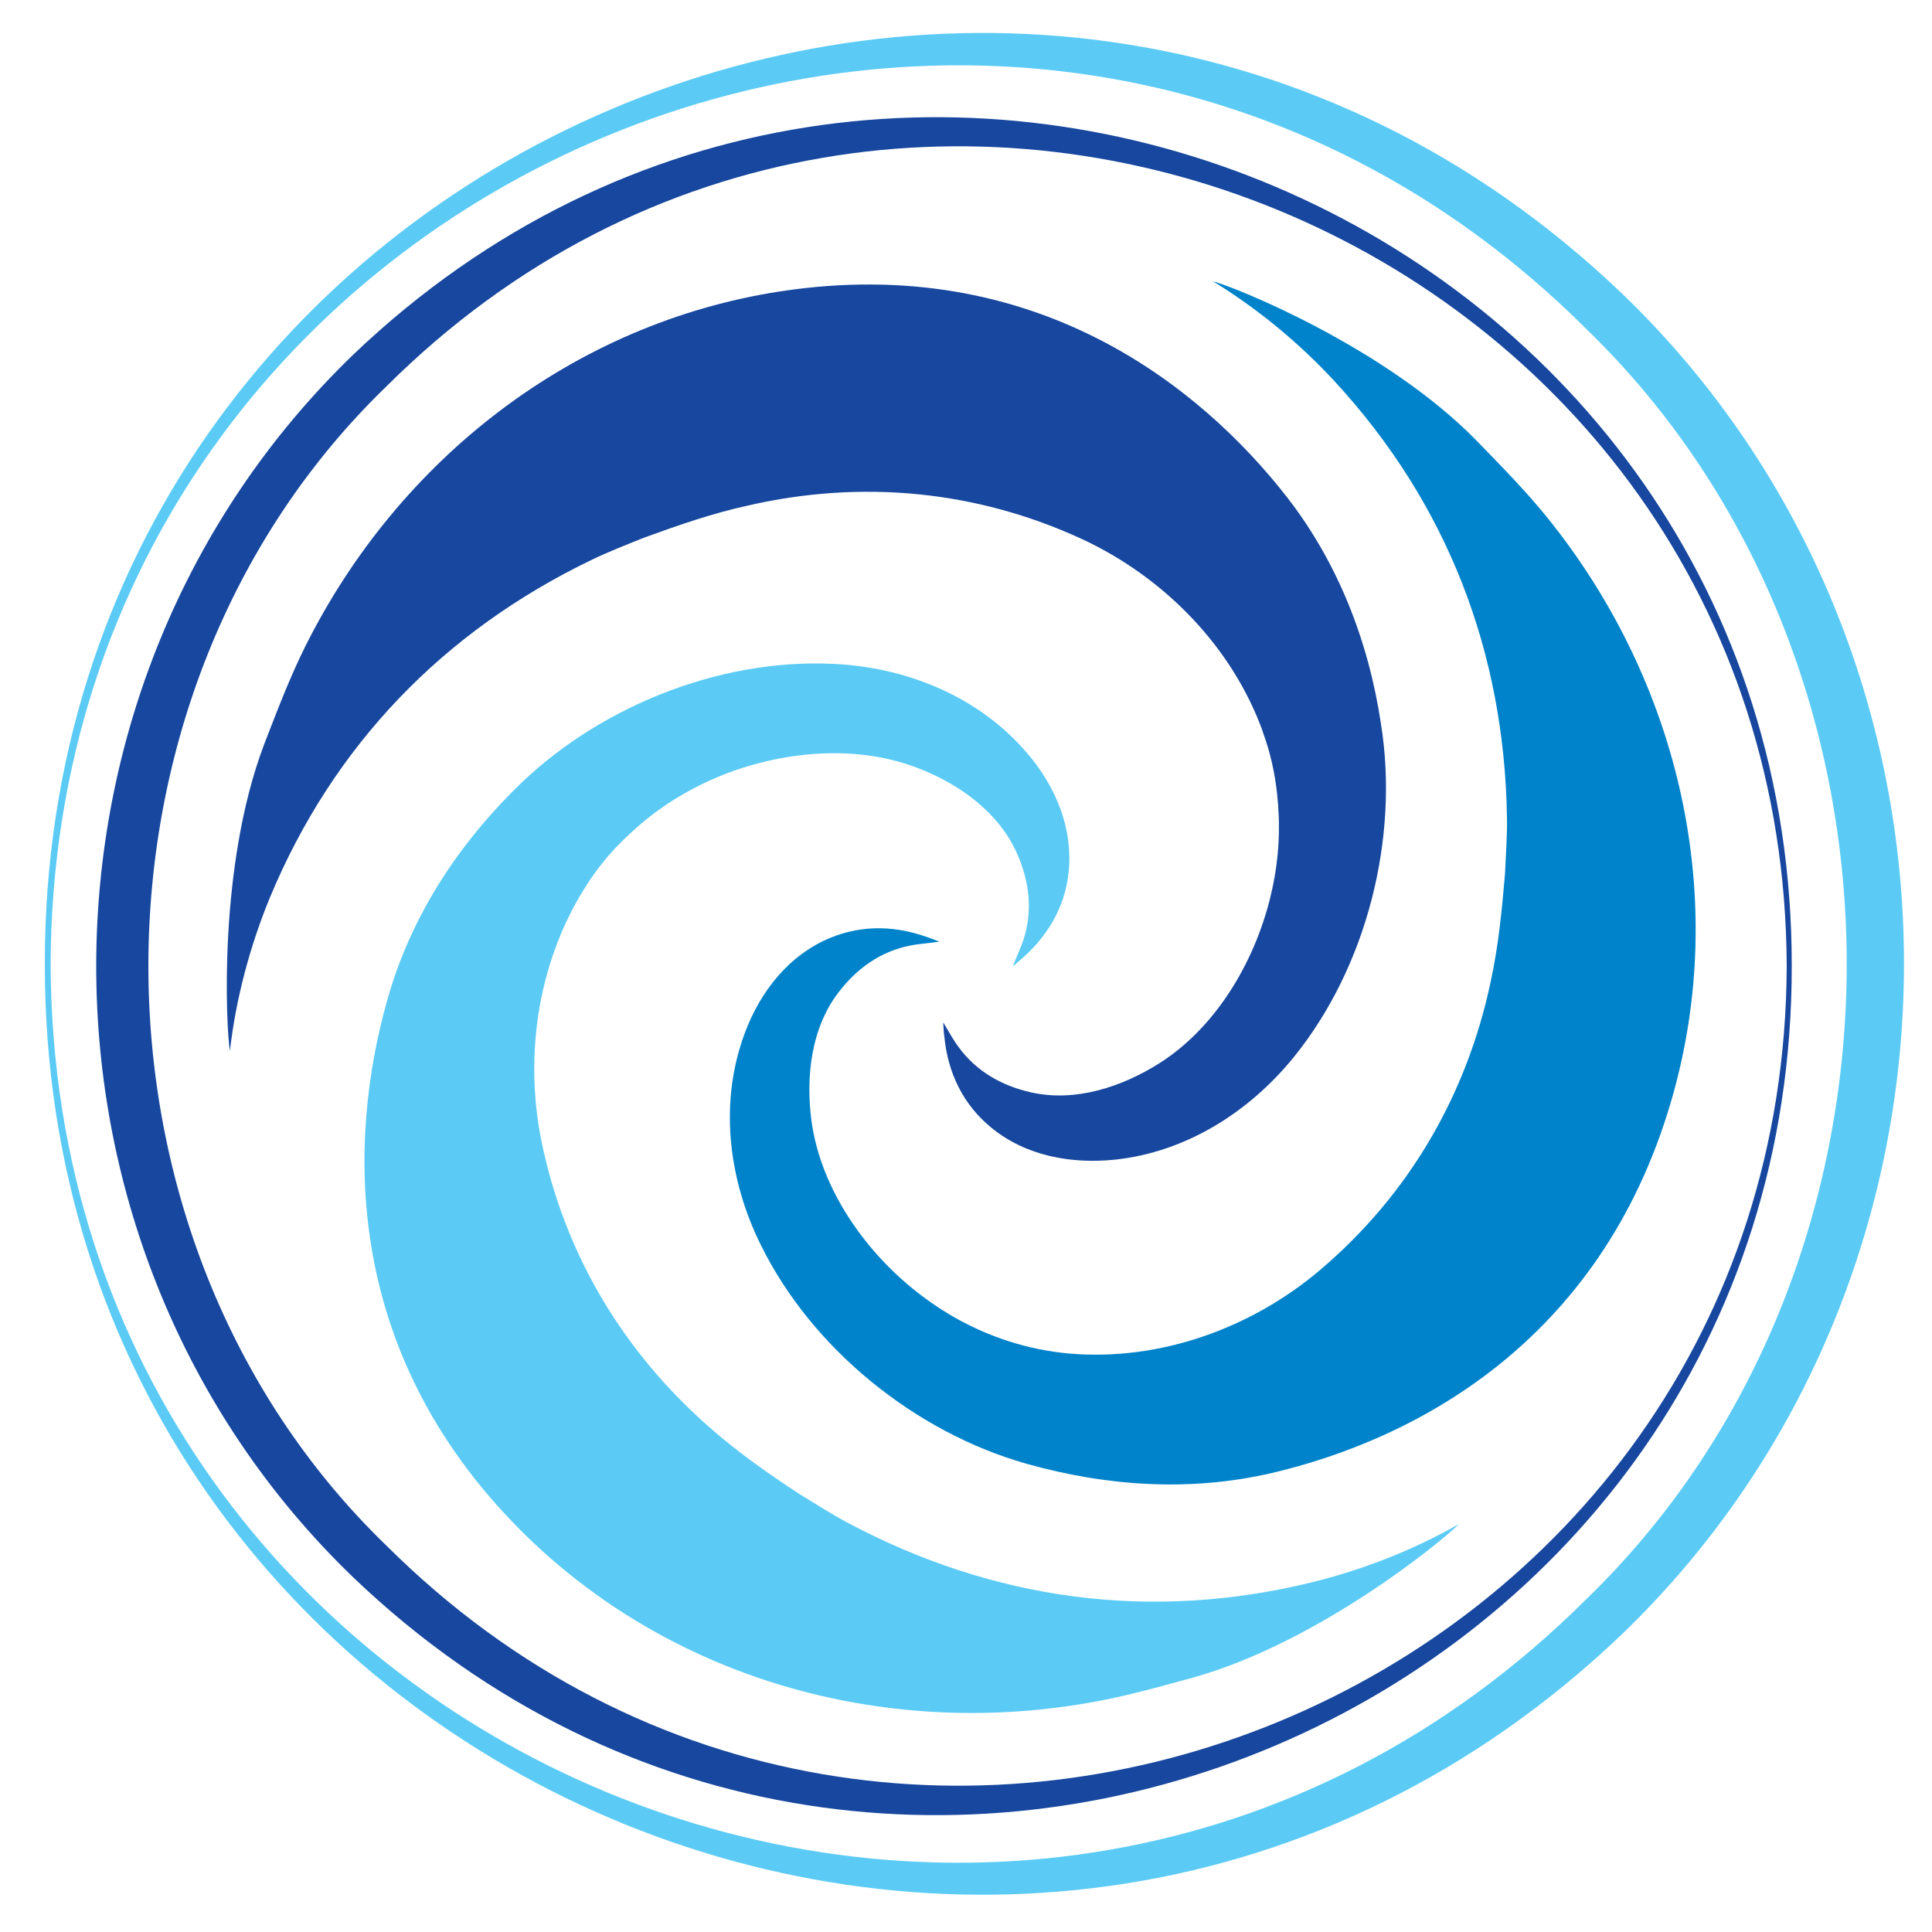
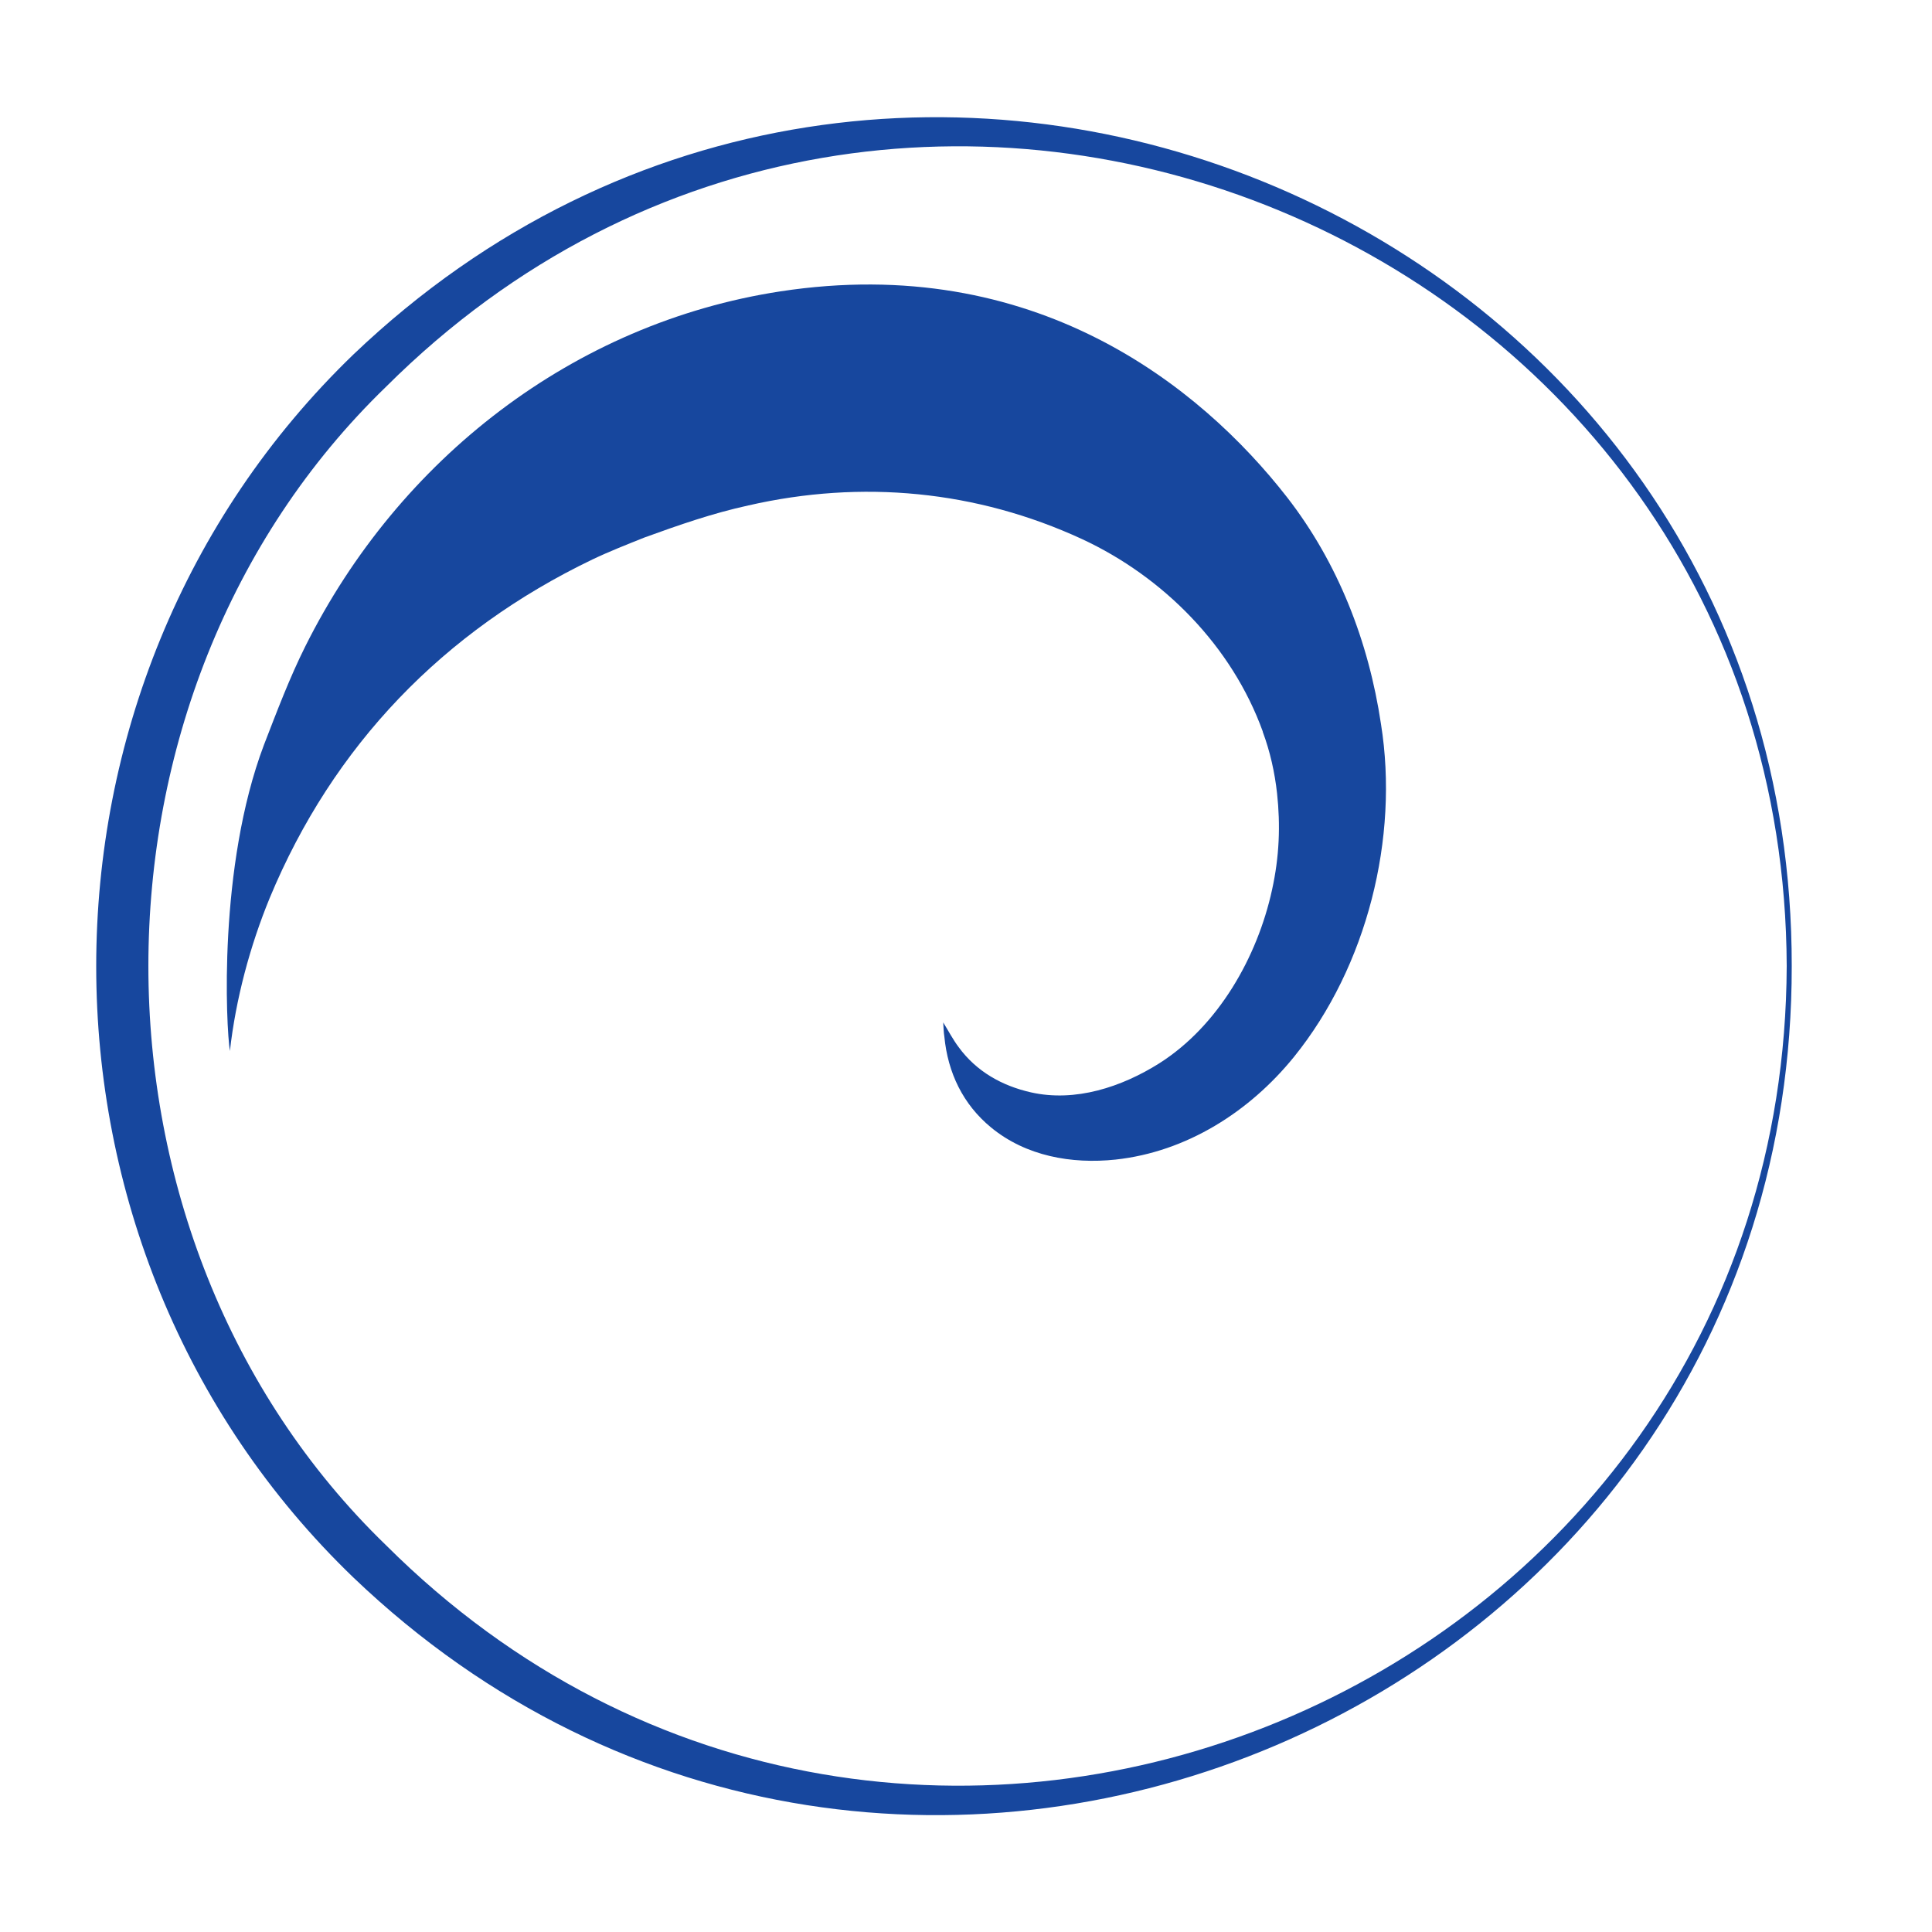
<svg xmlns="http://www.w3.org/2000/svg" version="1.1" id="Layer_1" x="0px" y="0px" viewBox="0 0 500 500" style="enable-background:new 0 0 500 500;" xml:space="preserve">
  <style type="text/css">
	.st0{fill:#17479E;}
	.st1{fill:#5BCBF5;}
	.st2{fill:#0083CA;}
</style>
  <g>
    <g>
      <g>
        <path class="st0" d="M333.1,128.7c-22.6-29-65.6-63.3-131.1-53.3c-53.6,8.2-98.8,43.4-123,91.9c-4,8-7.3,16.7-10.7,25.5     c-11.9,31.5-9.8,73-8.8,79.2c1.5-13.4,5.2-27.2,10.3-39.6c16.4-39.5,45-69.1,83.5-87.6c4.4-2.1,9-3.9,13.5-5.7     c8.8-3.2,17.7-6.3,26.9-8.3c29.3-6.7,59-3.9,86.3,8.7c21.1,9.8,38.8,27.7,46.8,49.8c0,0,0,0,0,0.1c1.9,5.1,3.1,10.5,3.7,15.9     c0.9,8.3,0.6,16.4-1.3,25c-3.8,17.4-13.9,35.2-29.2,44.9c-9.7,6.1-21.7,10.1-33.2,7.5c-7.5-1.7-14.1-5.4-18.7-11.7     c-1.5-2-2.7-4.3-4-6.4c0.1,1.2,0.1,2.5,0.3,3.7c0.9,9.3,4.8,17.5,12.1,23.5c9,7.4,20.8,9.5,32.2,8.3c18.4-2,34.7-12.4,46.2-26.6     c18.9-23.4,27.2-56.7,22.5-86.1C354.2,166,346.3,145.7,333.1,128.7z" />
-         <path class="st1" d="M100.2,258.9c-10,35.4-12.2,90.4,34.6,137.2c38.3,38.3,93.5,53.9,146.9,44.6c8.8-1.5,17.8-4,26.9-6.5     c32.4-9,64.6-35.3,69-39.8c-11.7,6.7-25,11.9-38.1,15.1c-41.6,10.2-82.3,4.7-120.1-15.4c-4.3-2.3-8.5-5-12.6-7.5     c-7.9-5.2-15.5-10.5-22.6-16.7c-22.7-19.7-38.1-45.2-44.1-74.7c-4.6-22.9-0.6-47.7,12.4-67.2c0,0,0,0,0,0     c3-4.5,6.6-8.7,10.7-12.4c6.1-5.7,12.9-10.2,20.9-13.8c16.2-7.2,36.6-9.6,53.5-3c10.7,4.1,21,11.5,25.7,22.3     c3.1,7.1,4,14.6,1.6,22c-0.8,2.4-1.9,4.7-2.8,7c1-0.8,1.9-1.6,2.8-2.4c7-6.3,11.3-14.3,11.8-23.7c0.6-11.7-4.6-22.4-12.4-30.8     c-12.5-13.6-30.6-20.6-48.8-21.4c-30.1-1.4-61.8,11.7-82.7,32.9C117.7,219.8,106,238.1,100.2,258.9z" />
-         <path class="st2" d="M329.2,381.2c35.8-8.4,85-33,103.4-96.6c15.1-52.1,2.1-107.9-31.8-150.2c-5.6-7-12.1-13.6-18.7-20.4     c-23.5-24-62.1-39.6-68.2-41.2c11.5,7,22.5,16.1,31.6,26c29,31.5,43.8,69.8,44.5,112.6c0.1,4.9-0.3,9.8-0.5,14.7     c-0.8,9.4-1.7,18.7-3.7,27.9c-6.2,29.4-21.2,55.2-44.2,74.7c-17.8,15.1-41.5,23.6-64.8,21.6c0,0,0,0-0.1,0     c-5.4-0.5-10.8-1.6-16-3.3c-7.9-2.6-15.2-6.4-22.2-11.7c-14.2-10.7-26.1-27.4-28.5-45.3c-1.5-11.3-0.1-24,7.1-33.3     c4.7-6.1,10.8-10.5,18.5-12c2.5-0.5,5-0.6,7.5-1c-1.2-0.5-2.3-0.9-3.5-1.3c-8.9-3.1-17.9-3-26.5,1.1c-10.5,5.1-17.4,14.9-21,25.7     c-5.9,17.5-3.3,36.7,4.8,53c13.3,27,40.1,48.5,68.7,56.6C286.5,384.7,308.2,386.1,329.2,381.2z" />
      </g>
      <path class="st0" d="M463.7,250c0.2,193-232.2,292.1-372.2,158.3c-88.8-85.4-88.8-231,0-316.6C231.6-41.9,463.9,57,463.7,250    L463.7,250z M462.4,250C461.7,61.5,233.4-33,99.9,100.1c-82,79.3-82,220.5,0,299.8C233.4,533,461.7,438.5,462.4,250L462.4,250z" />
-       <path class="st1" d="M11.6,249.5C11.4,37.9,266.2-70.8,419.7,75.9c97.4,93.6,97.4,253.3,0,347.1    C266.1,569.6,11.4,461.1,11.6,249.5L11.6,249.5z M13.1,249.5c0.7,206.7,251,310.2,397.4,164.4c89.9-87,89.9-241.8,0-328.8    C264.1-60.8,13.9,42.9,13.1,249.5L13.1,249.5z" />
    </g>
  </g>
</svg>